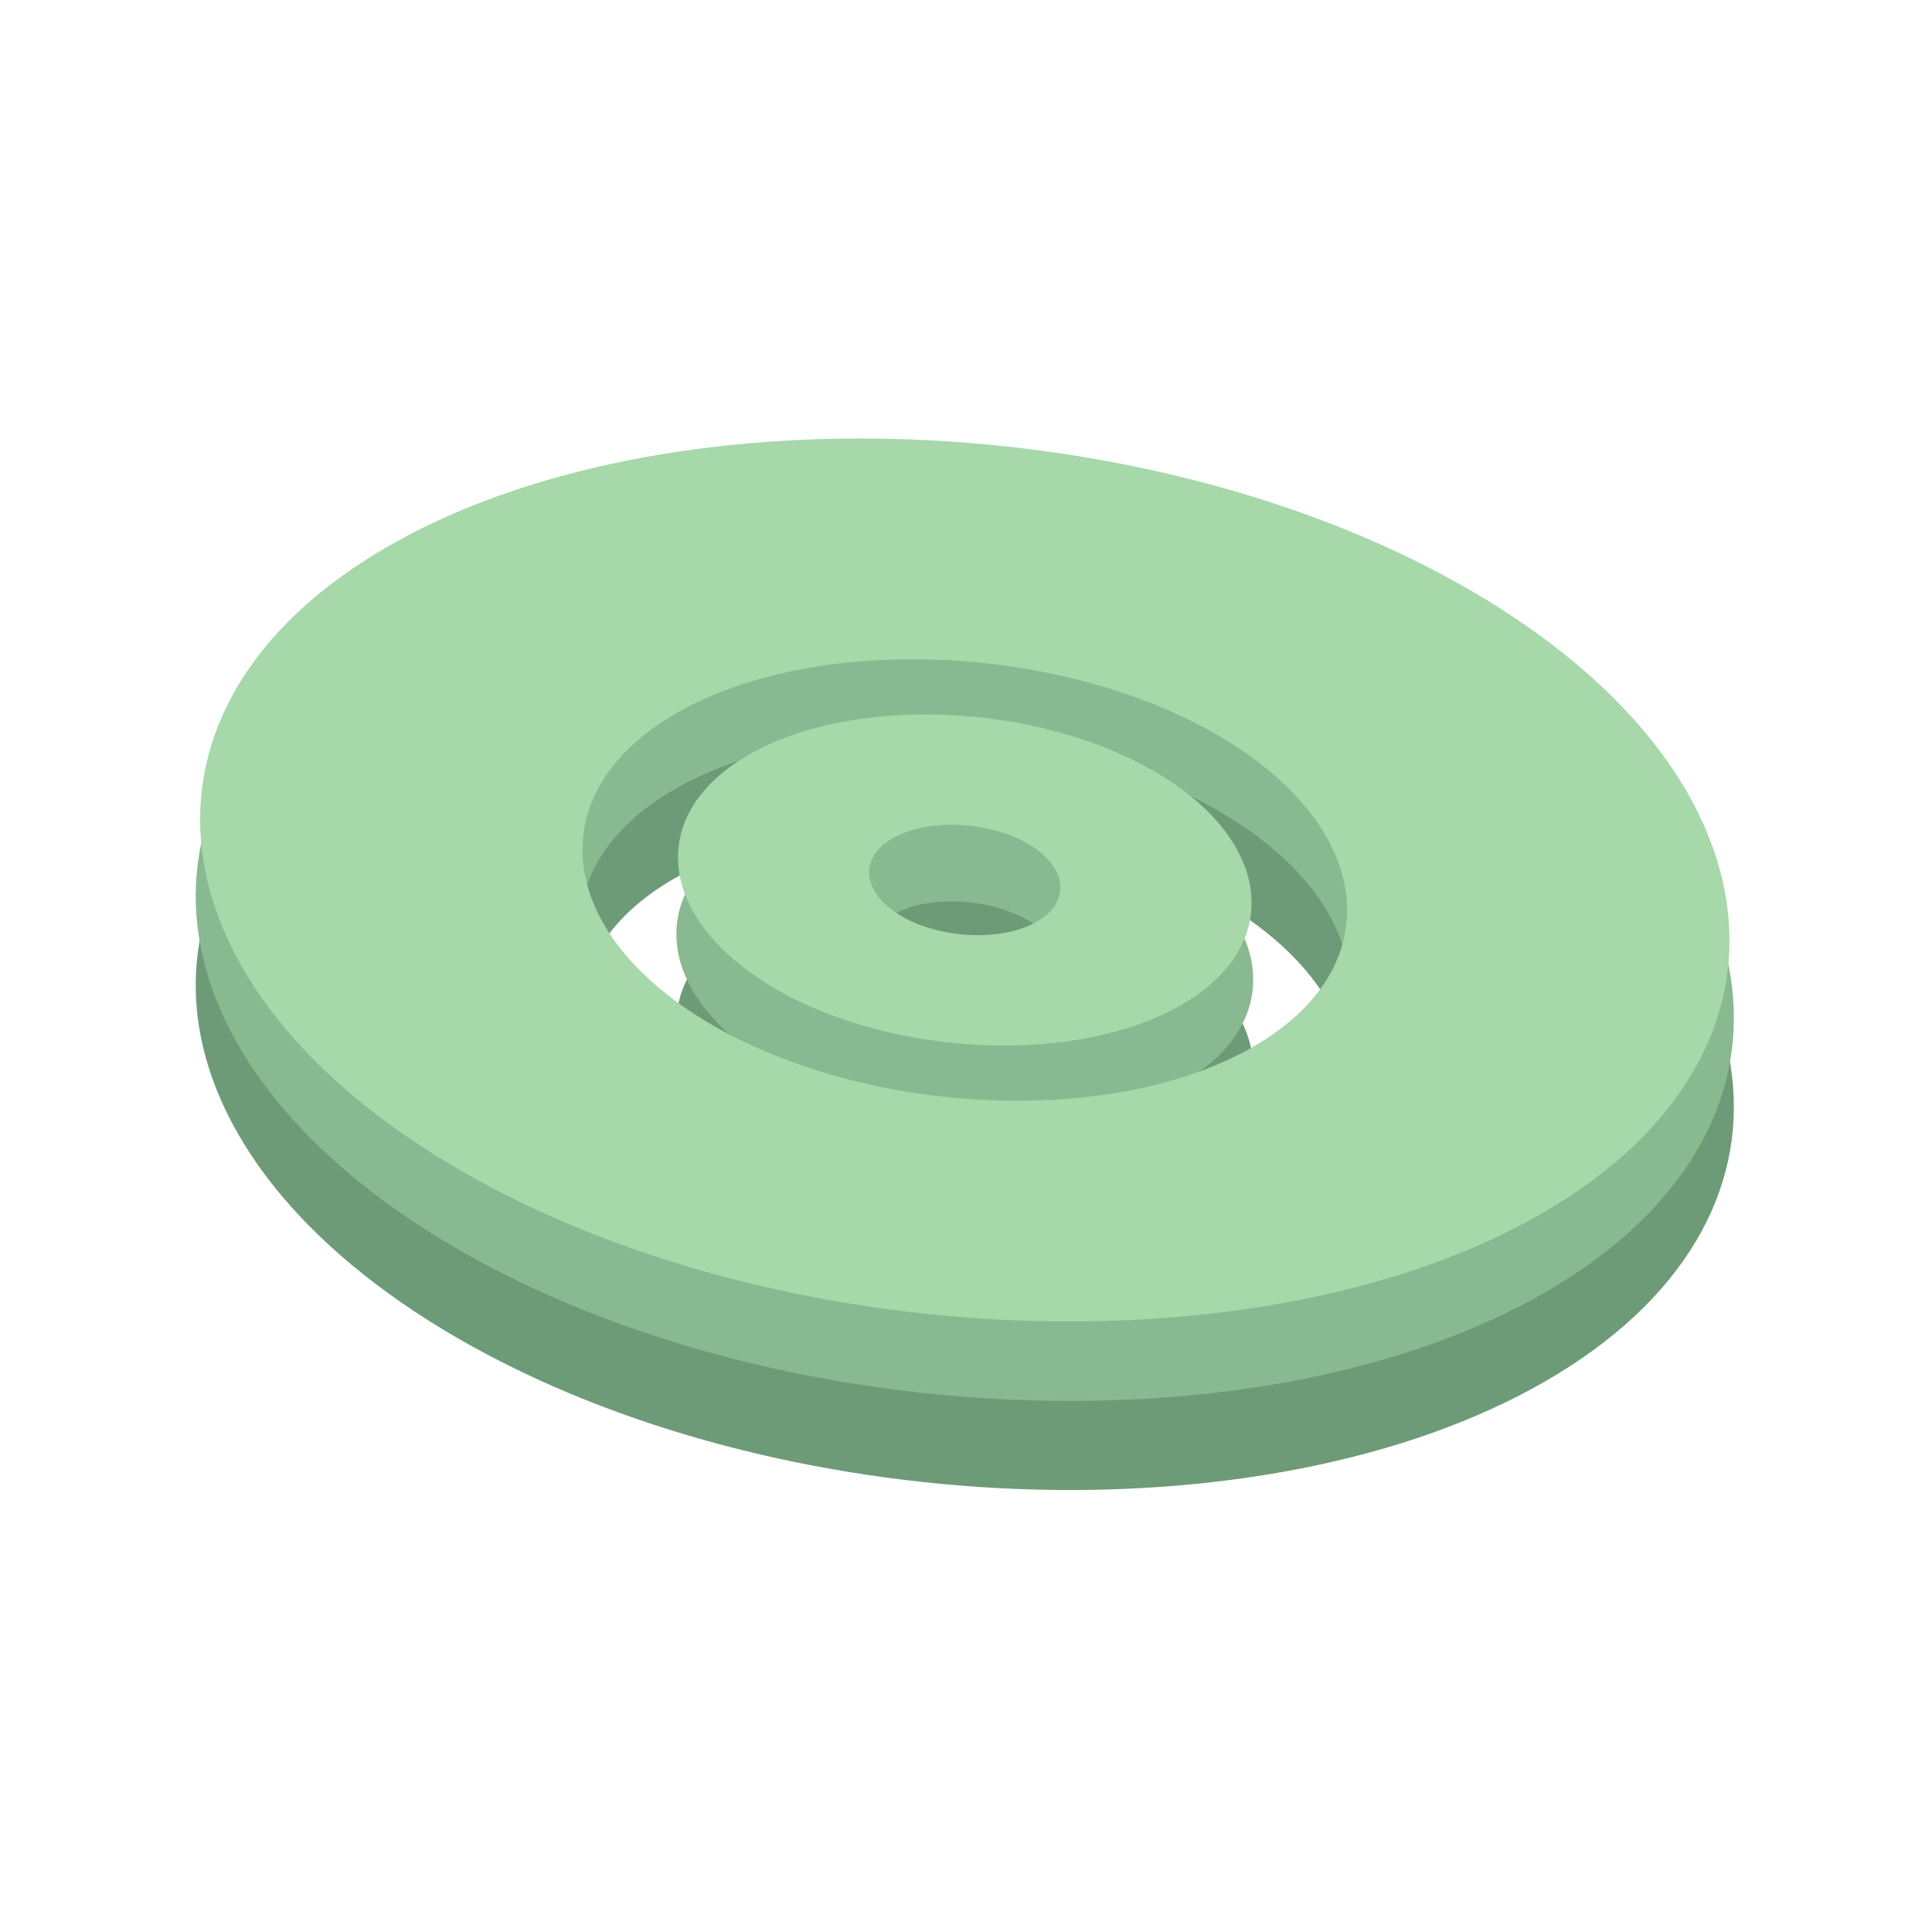
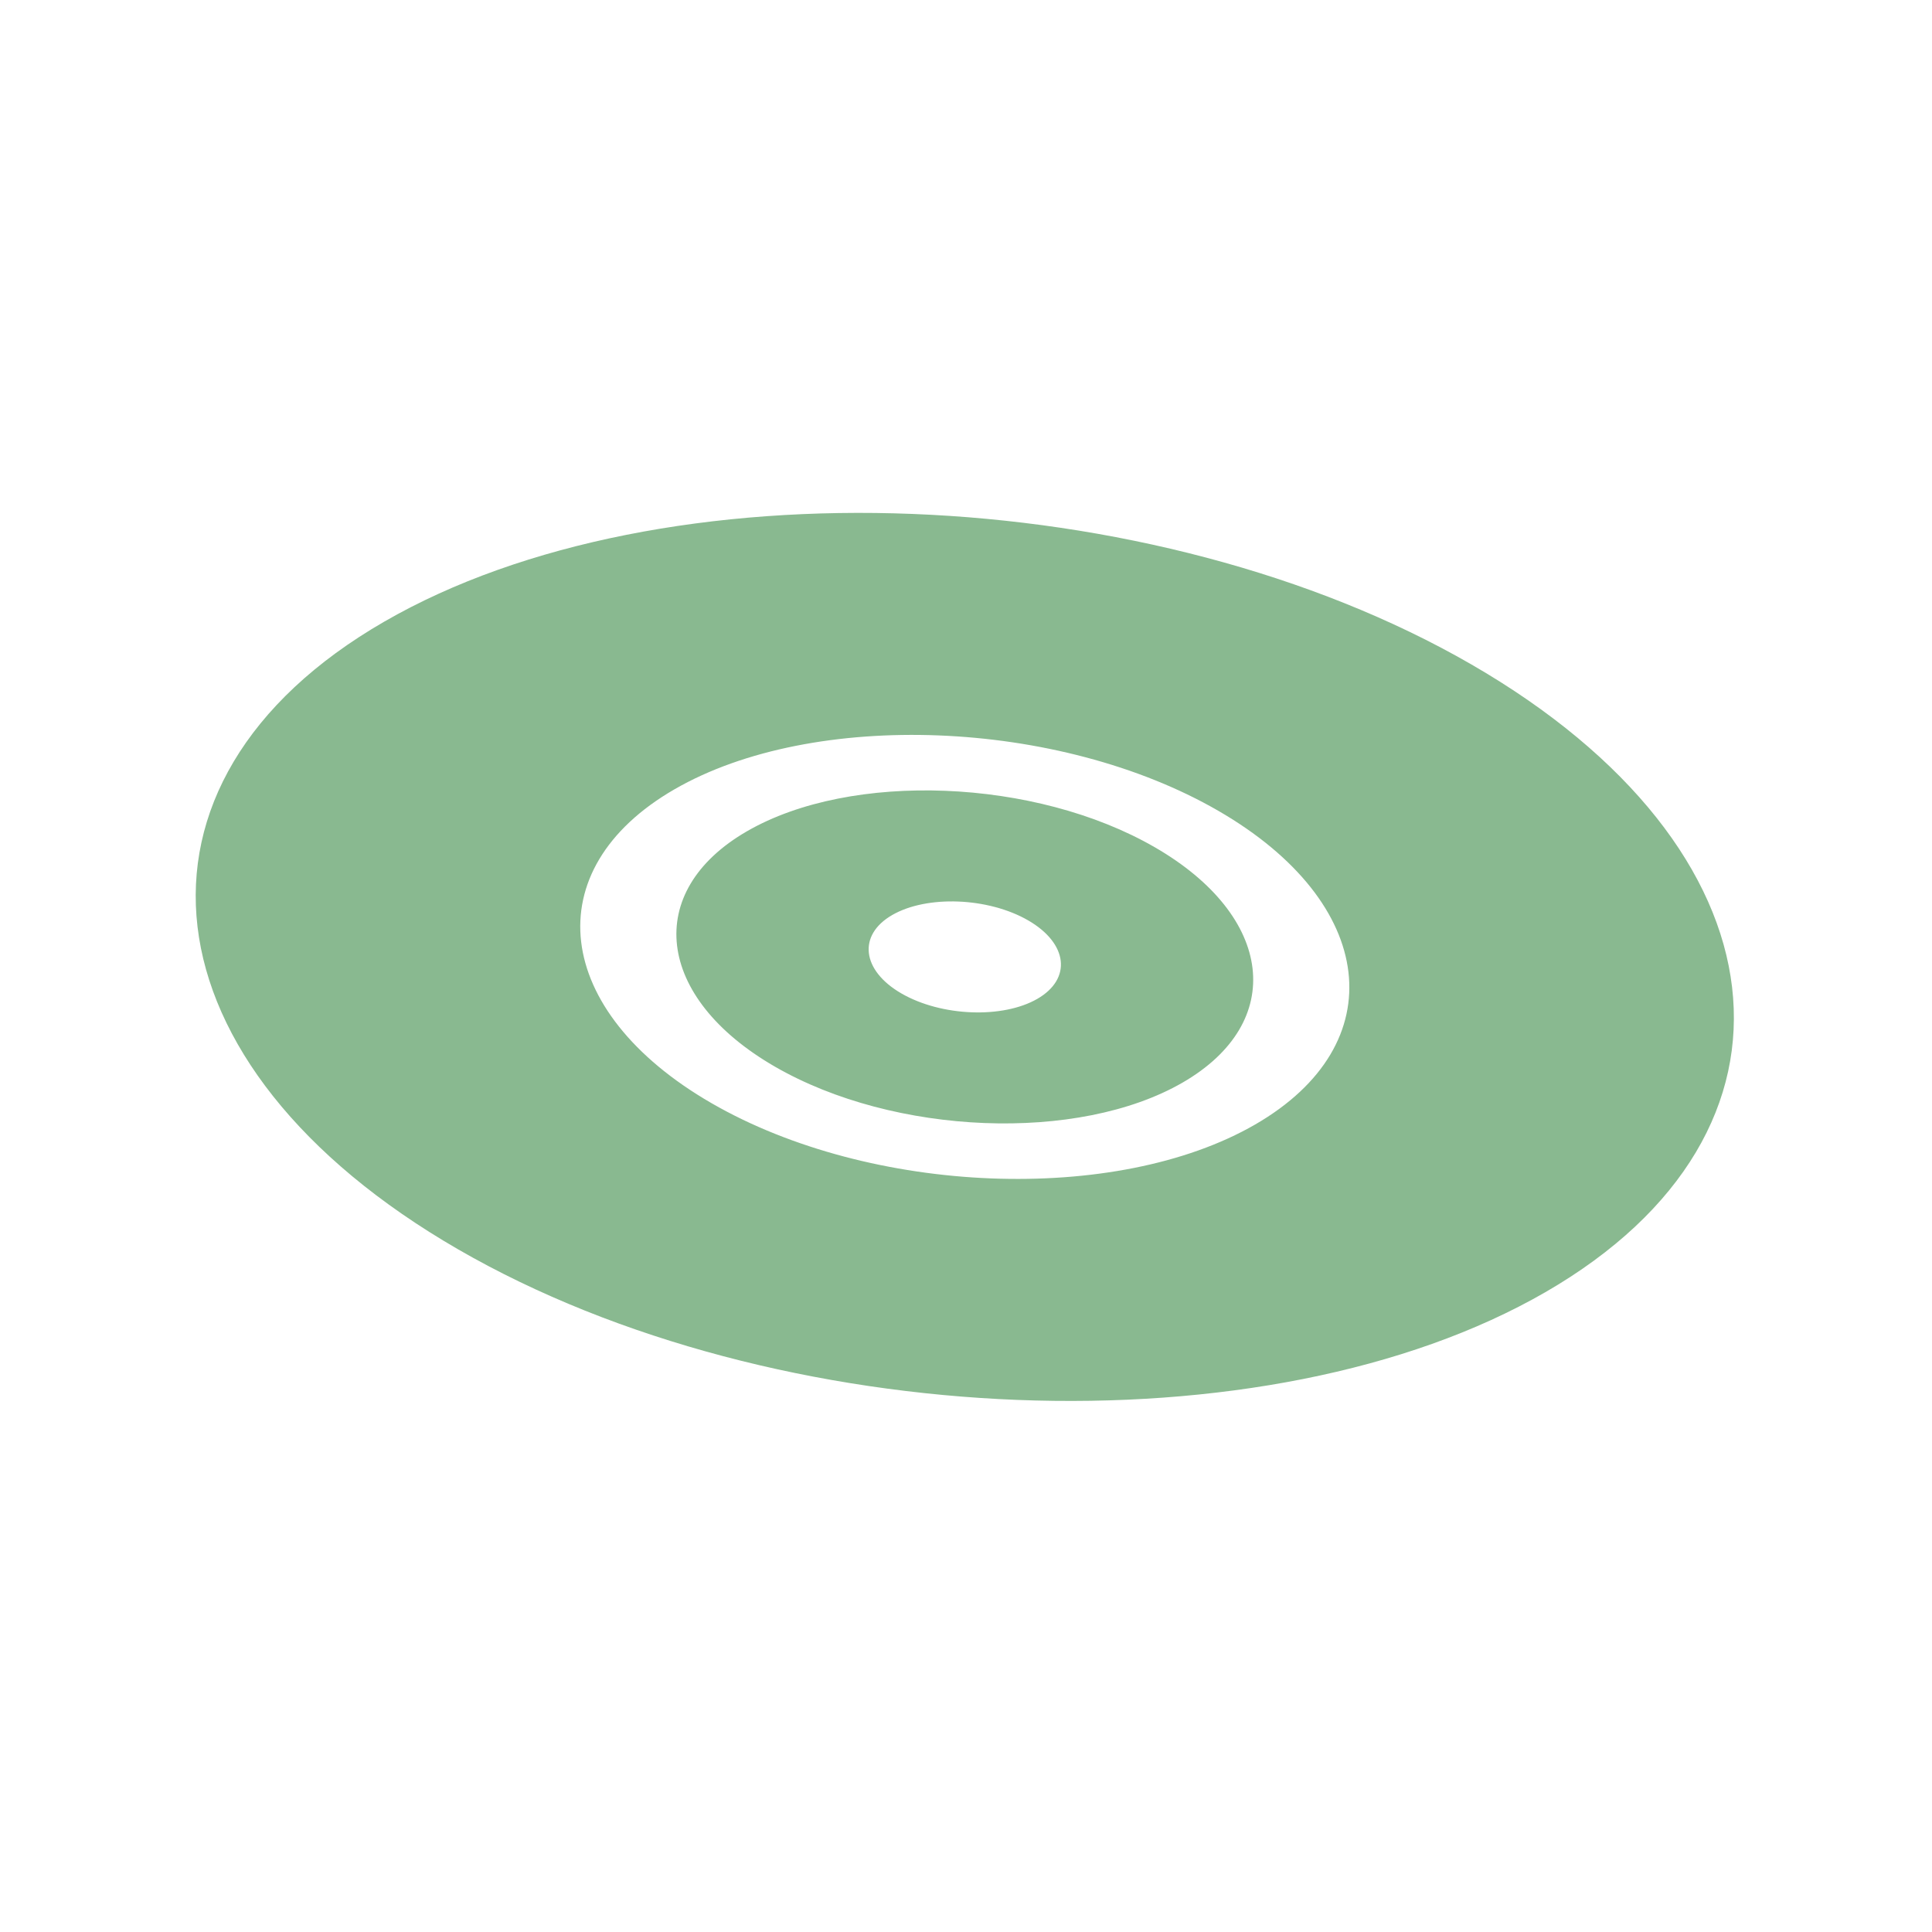
- <svg xmlns="http://www.w3.org/2000/svg" xmlns:ns1="http://www.serif.com/" width="100%" height="100%" viewBox="0 0 267 267" version="1.1" xml:space="preserve" style="fill-rule:evenodd;clip-rule:evenodd;stroke-linejoin:round;stroke-miterlimit:2;">
-   <rect id="Artboard8" x="0" y="0" width="266.667" height="266.667" style="fill:none;" />
+ <svg xmlns="http://www.w3.org/2000/svg" width="100%" height="100%" viewBox="0 0 267 267" version="1.1" xml:space="preserve" style="fill-rule:evenodd;clip-rule:evenodd;stroke-linejoin:round;stroke-miterlimit:2;">
  <clipPath id="_clip1">
-     <polygon id="record-vinyl.svg" points="-16.919,138.647 123.101,57.807 283.586,150.463 143.566,231.304 -16.919,138.647 " />
-   </clipPath>
+     </clipPath>
  <g clip-path="url(#_clip1)">
    <g>
-       <path d="M63.323,184.976c-44.019,-25.415 -48.639,-64.575 -10.232,-86.749c38.406,-22.174 106.232,-19.507 150.252,5.908c44.02,25.415 48.639,64.575 10.233,86.748c-38.406,22.174 -106.233,19.507 -150.253,-5.907Zm39.919,-57.794c14.403,-8.315 39.838,-7.315 56.345,2.216c16.508,9.53 18.24,24.215 3.837,32.53c-14.402,8.316 -39.837,7.315 -56.344,-2.215c-16.508,-9.531 -18.24,-24.216 -3.838,-32.531Zm70.213,40.537c19.203,-11.087 16.893,-30.666 -5.117,-43.374c-22.01,-12.707 -55.923,-14.041 -75.126,-2.954c-19.203,11.087 -16.894,30.667 5.116,43.374c22.01,12.708 55.924,14.041 75.127,2.954Zm-30.091,-17.373c4.8,-2.771 4.223,-7.666 -1.279,-10.843c-5.503,-3.177 -13.981,-3.51 -18.782,-0.739c-4.801,2.772 -4.223,7.667 1.279,10.844c5.503,3.177 13.981,3.51 18.782,0.738Z" style="fill:#6d9b77;fill-rule:nonzero;" />
+       <path d="M63.323,184.976c-44.019,-25.415 -48.639,-64.575 -10.232,-86.749c38.406,-22.174 106.232,-19.507 150.252,5.908c-38.406,22.174 -106.233,19.507 -150.253,-5.907Zm39.919,-57.794c14.403,-8.315 39.838,-7.315 56.345,2.216c16.508,9.53 18.24,24.215 3.837,32.53c-14.402,8.316 -39.837,7.315 -56.344,-2.215c-16.508,-9.531 -18.24,-24.216 -3.838,-32.531Zm70.213,40.537c19.203,-11.087 16.893,-30.666 -5.117,-43.374c-22.01,-12.707 -55.923,-14.041 -75.126,-2.954c-19.203,11.087 -16.894,30.667 5.116,43.374c22.01,12.708 55.924,14.041 75.127,2.954Zm-30.091,-17.373c4.8,-2.771 4.223,-7.666 -1.279,-10.843c-5.503,-3.177 -13.981,-3.51 -18.782,-0.739c-4.801,2.772 -4.223,7.667 1.279,10.844c5.503,3.177 13.981,3.51 18.782,0.738Z" style="fill:#6d9b77;fill-rule:nonzero;" />
    </g>
  </g>
  <g>
    <path d="M63.323,172.665c-44.019,-25.415 -48.639,-64.575 -10.232,-86.748c38.406,-22.174 106.232,-19.507 150.252,5.907c44.02,25.415 48.639,64.575 10.233,86.749c-38.406,22.174 -106.233,19.507 -150.253,-5.908Zm39.919,-57.793c14.403,-8.316 39.838,-7.315 56.345,2.215c16.508,9.531 18.24,24.216 3.837,32.531c-14.402,8.315 -39.837,7.315 -56.344,-2.216c-16.508,-9.53 -18.24,-24.215 -3.838,-32.53Zm70.213,40.537c19.203,-11.087 16.893,-30.667 -5.117,-43.374c-22.01,-12.708 -55.923,-14.041 -75.126,-2.954c-19.203,11.087 -16.894,30.666 5.116,43.374c22.01,12.707 55.924,14.041 75.127,2.954Zm-30.091,-17.373c4.8,-2.772 4.223,-7.667 -1.279,-10.844c-5.503,-3.177 -13.981,-3.51 -18.782,-0.738c-4.801,2.771 -4.223,7.666 1.279,10.843c5.503,3.177 13.981,3.51 18.782,0.739Z" style="fill:#89b990;fill-rule:nonzero;" />
  </g>
  <clipPath id="_clip2">
-     <polygon id="record-vinyl.svg1" ns1:id="record-vinyl.svg" points="-16.056,115.739 123.159,35.363 282.723,127.487 143.507,207.863 -16.056,115.739 " />
-   </clipPath>
+     </clipPath>
  <g clip-path="url(#_clip2)">
    <g>
-       <path d="M63.725,161.801c-43.767,-25.269 -48.359,-64.203 -10.174,-86.25c38.186,-22.046 105.623,-19.395 149.39,5.874c43.767,25.269 48.36,64.204 10.174,86.25c-38.186,22.047 -105.623,19.395 -149.39,-5.874Zm39.69,-57.461c14.32,-8.268 39.609,-7.273 56.021,2.203c16.413,9.475 18.135,24.076 3.816,32.343c-14.32,8.268 -39.609,7.274 -56.022,-2.202c-16.412,-9.476 -18.135,-24.077 -3.815,-32.344Zm69.809,40.304c19.093,-11.023 16.797,-30.49 -5.087,-43.125c-21.883,-12.634 -55.602,-13.96 -74.695,-2.937c-19.093,11.023 -16.796,30.491 5.087,43.125c21.884,12.635 55.602,13.961 74.695,2.937Zm-29.918,-17.273c4.773,-2.756 4.199,-7.623 -1.272,-10.781c-5.471,-3.159 -13.9,-3.49 -18.673,-0.735c-4.774,2.756 -4.2,7.623 1.271,10.782c5.471,3.158 13.901,3.49 18.674,0.734Z" style="fill:#a6d8a9;fill-rule:nonzero;" />
-     </g>
+       </g>
  </g>
</svg>